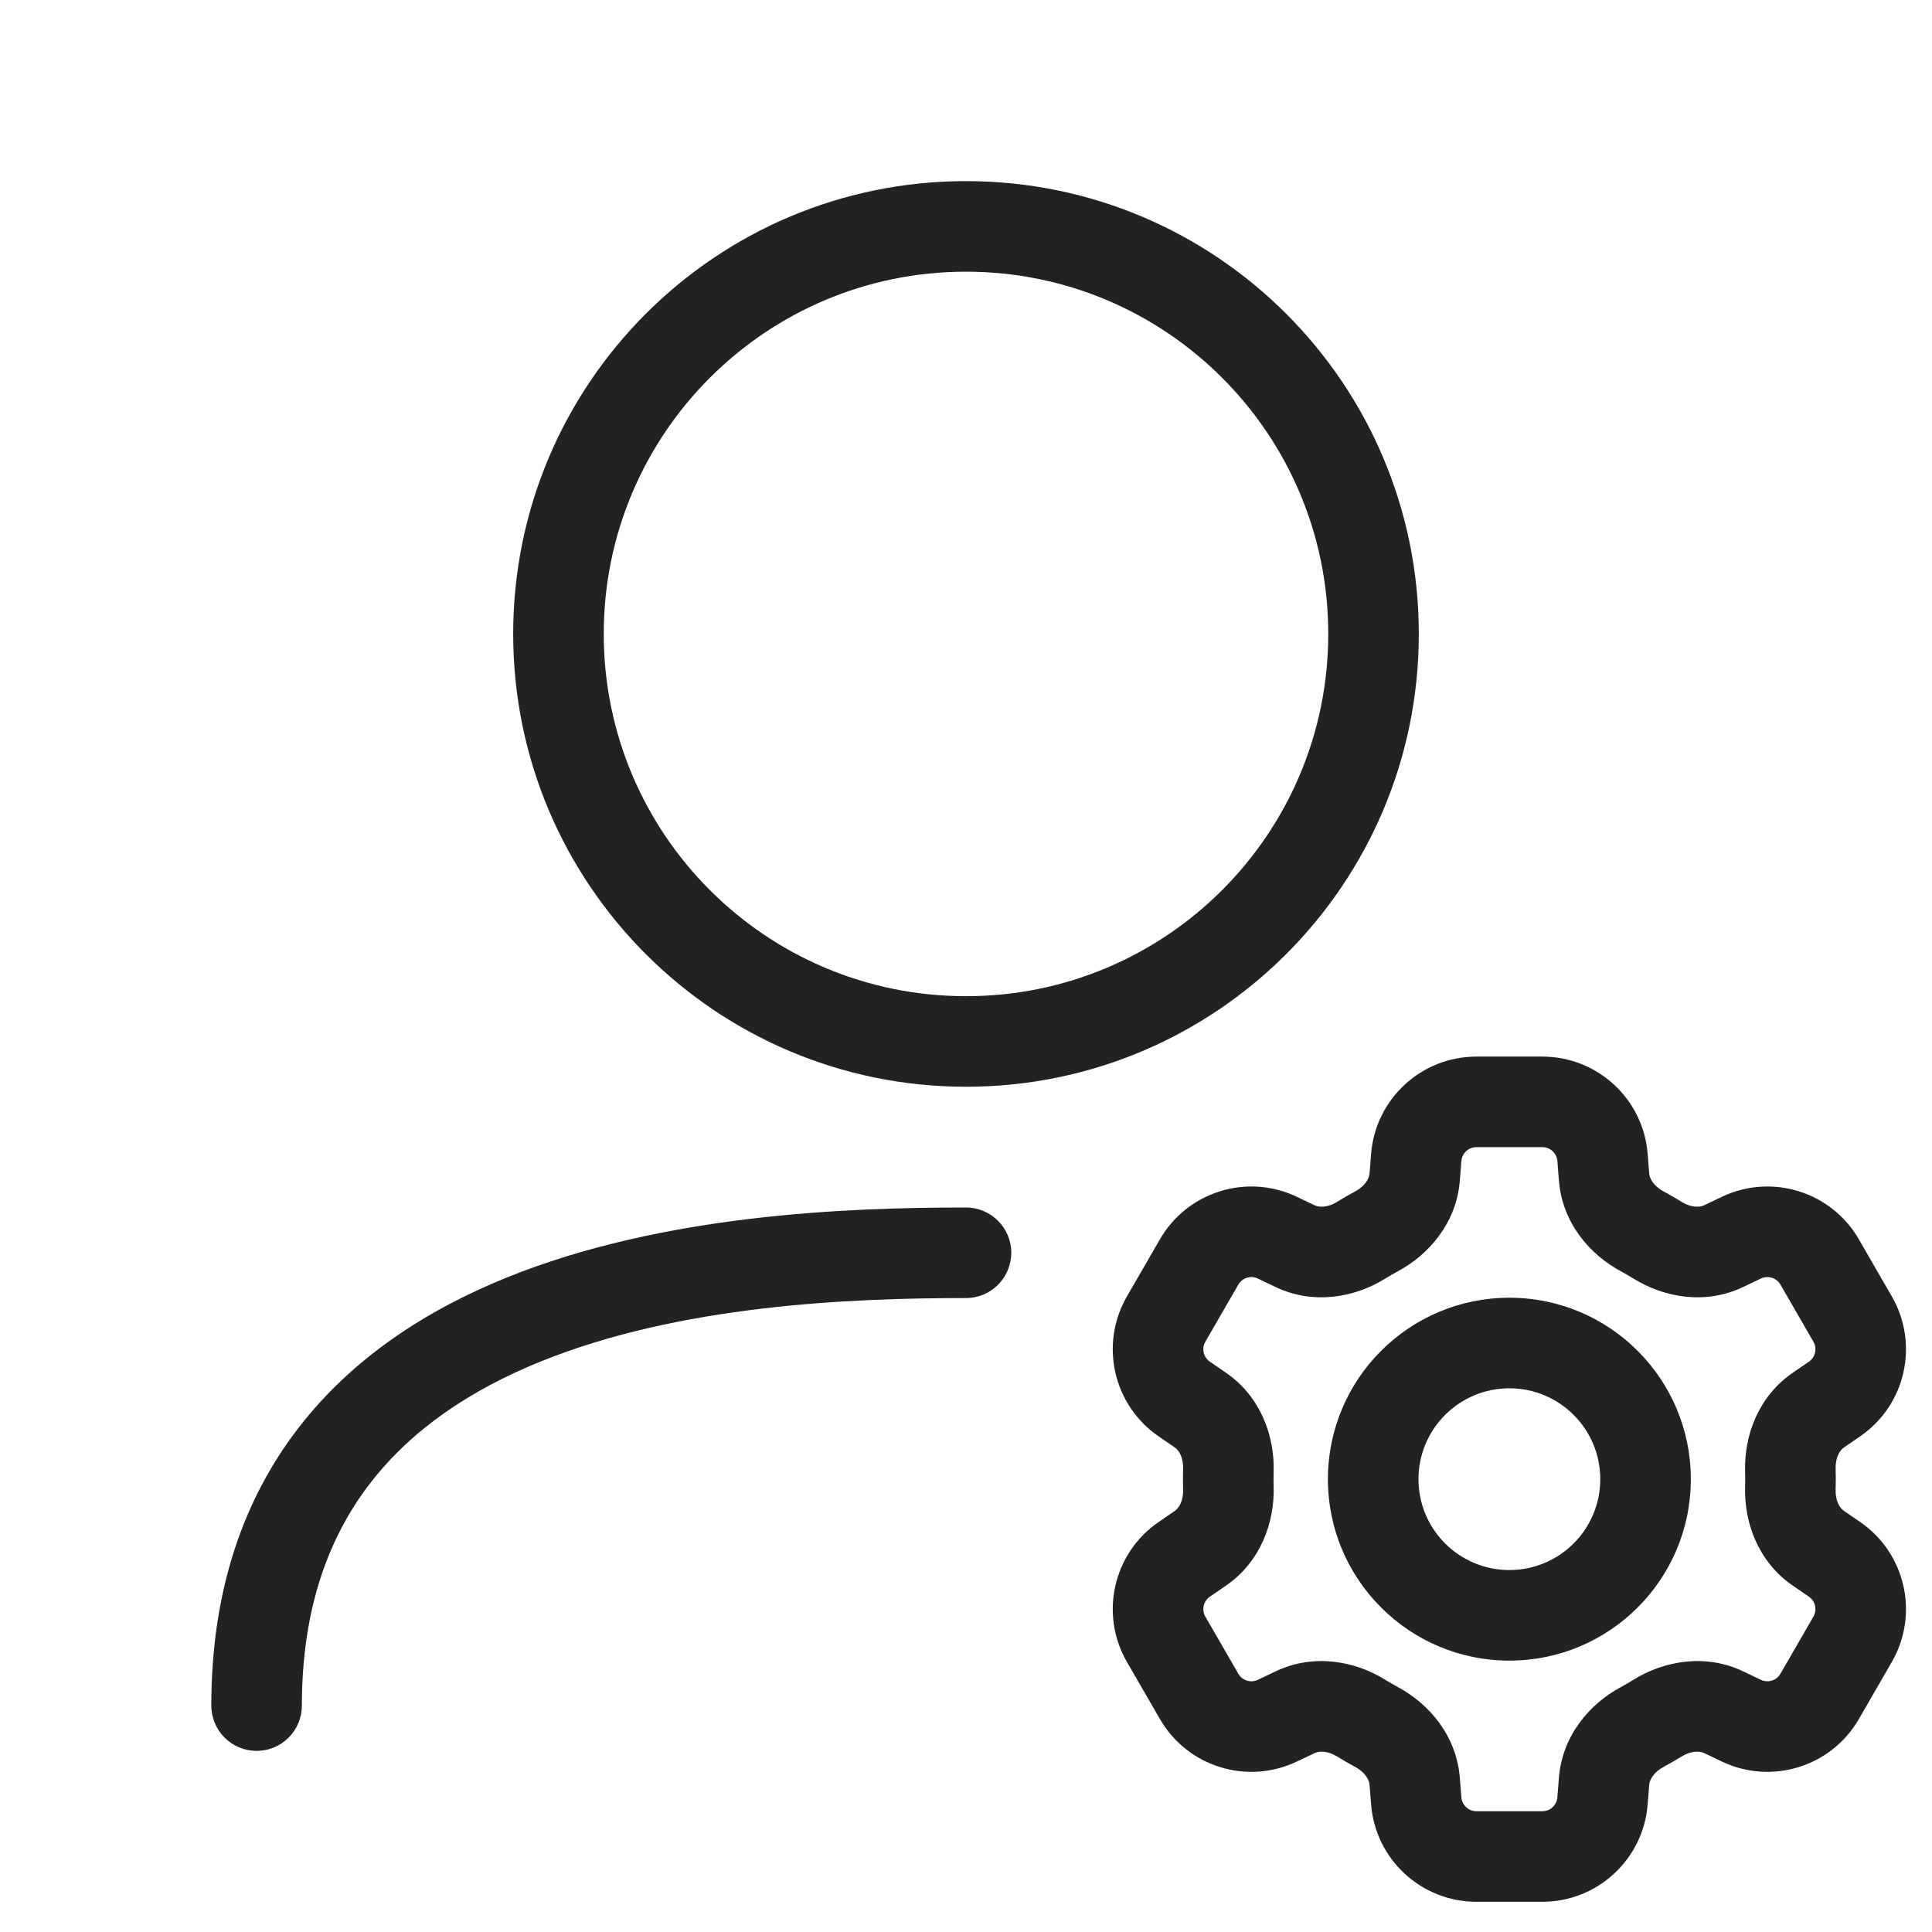
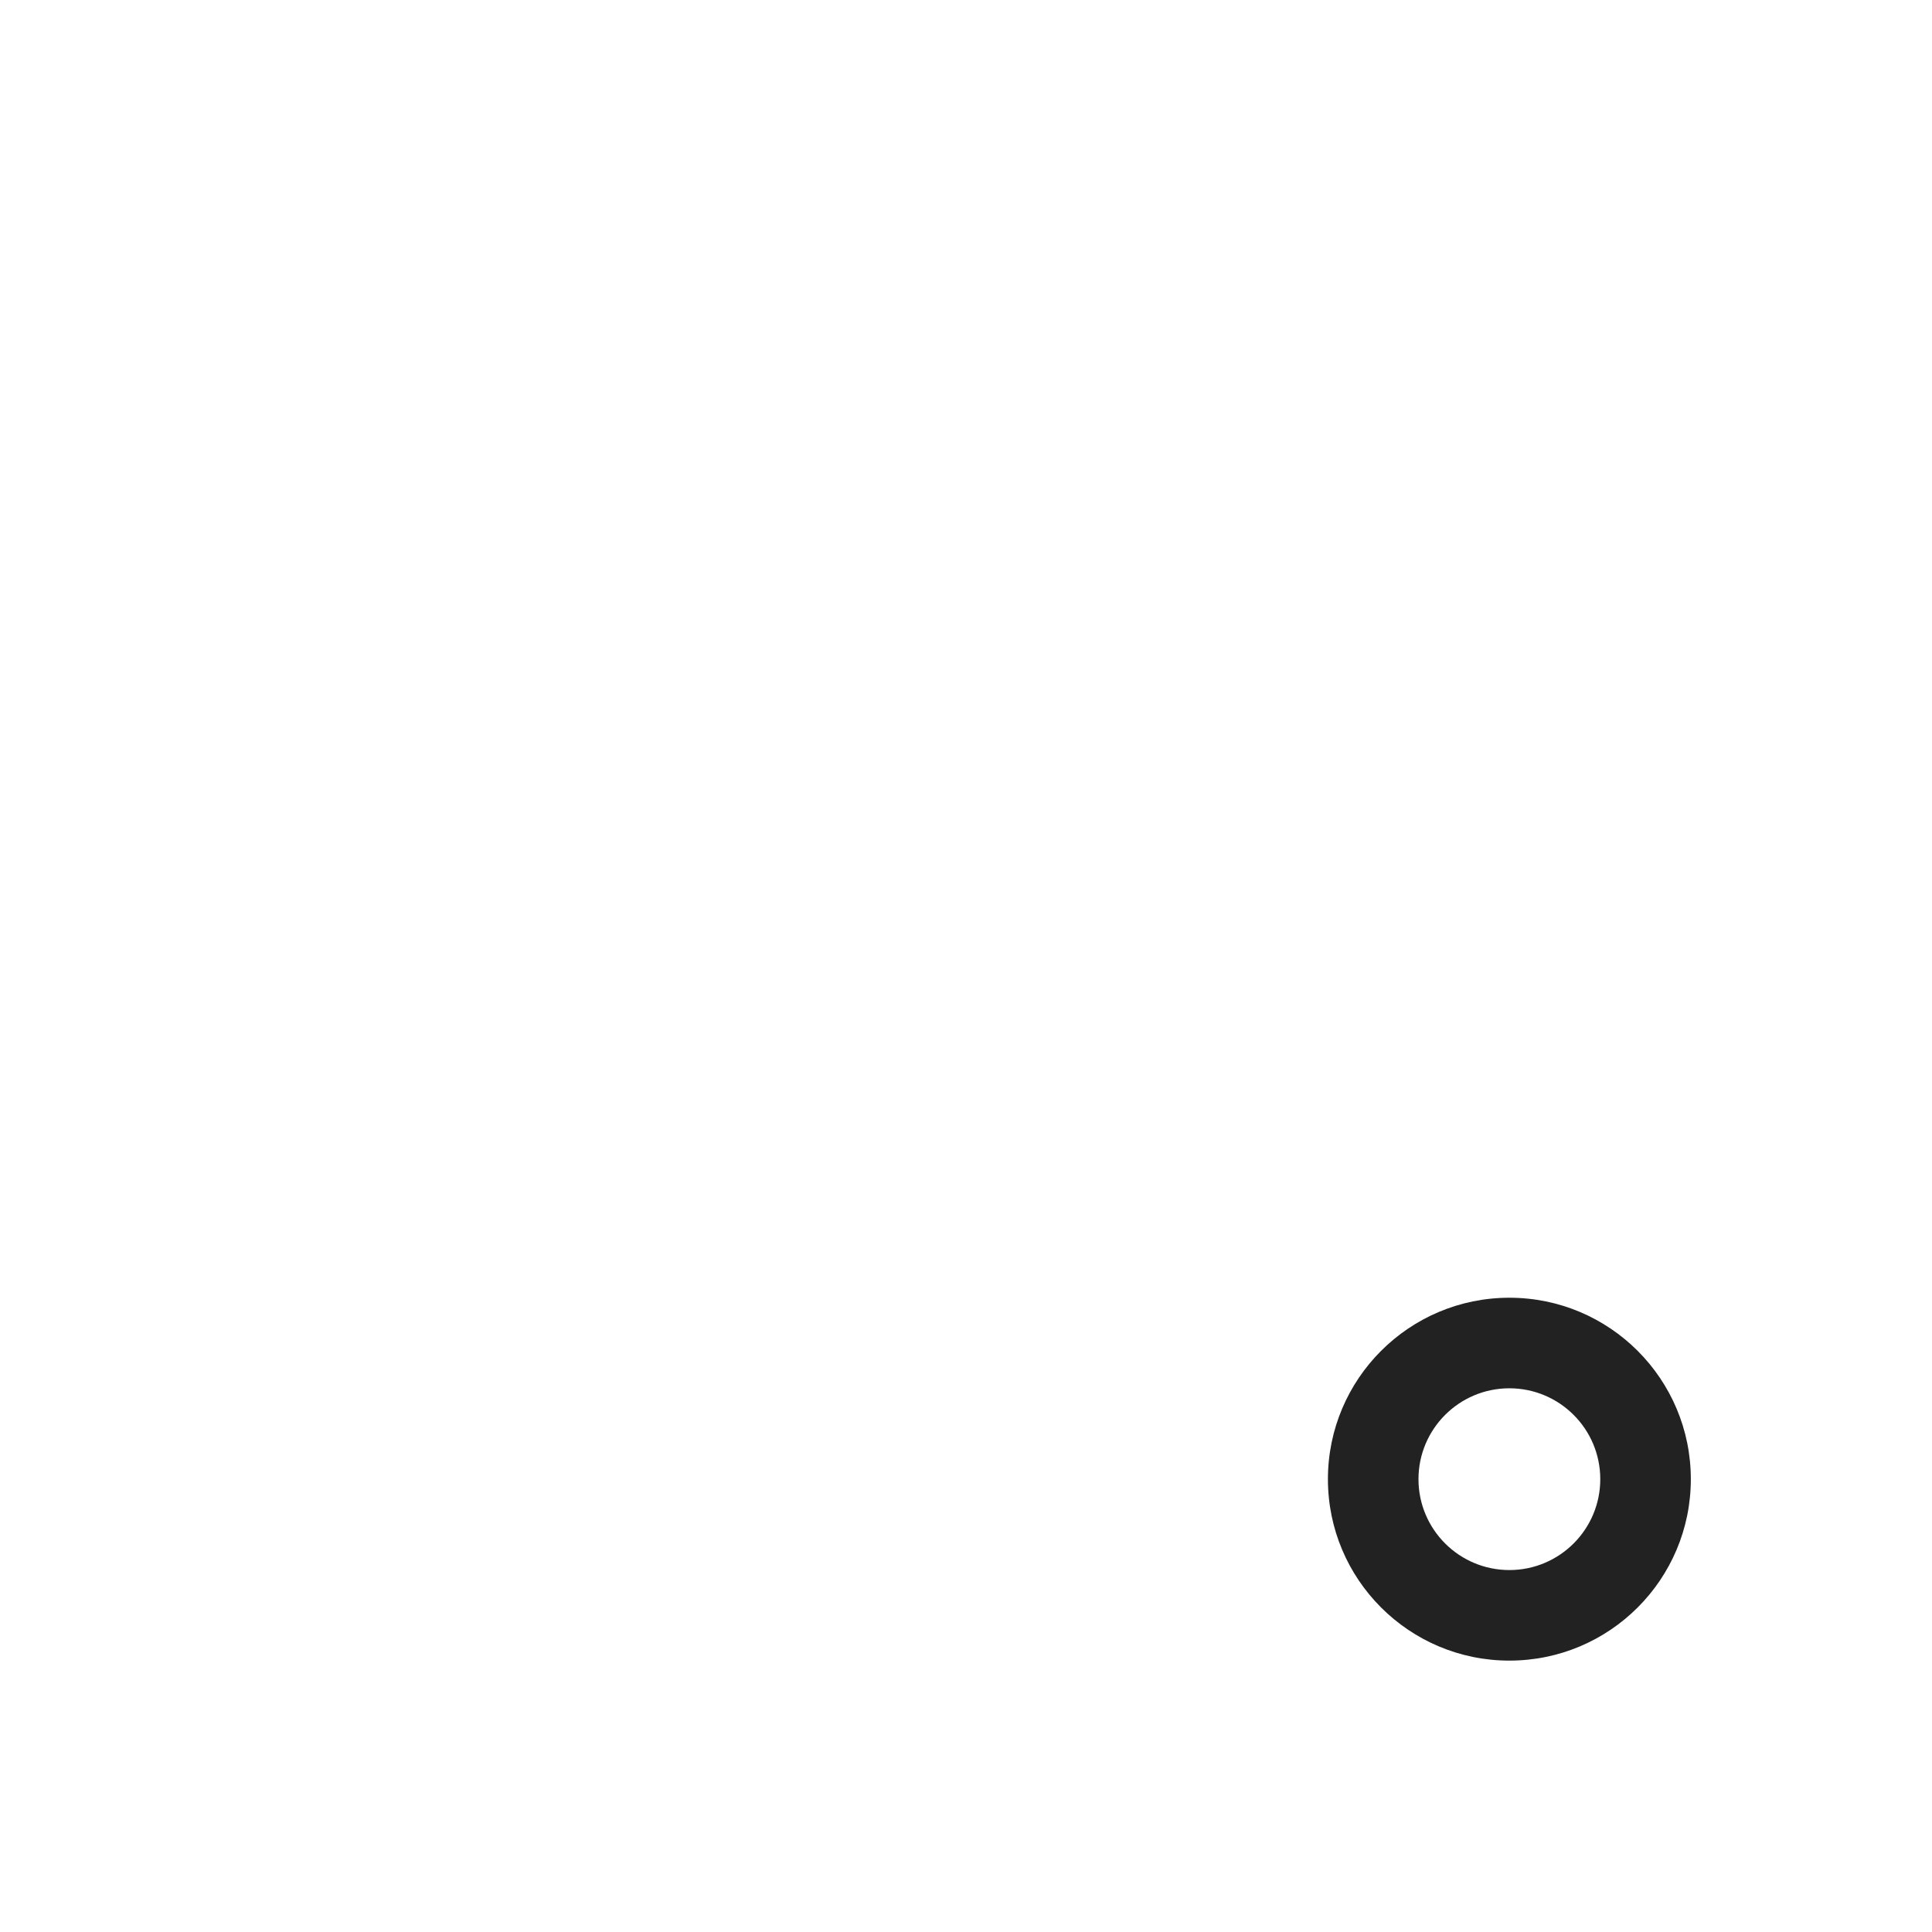
<svg xmlns="http://www.w3.org/2000/svg" width="64" height="64" viewBox="0 0 64 64" fill="none">
-   <path fill-rule="evenodd" clip-rule="evenodd" d="M32 6C23.716 6 17 12.716 17 21C17 29.284 23.716 36 32 36C40.284 36 47 29.284 47 21C47 12.716 40.284 6 32 6ZM20 21C20 14.373 25.373 9 32 9C38.627 9 44 14.373 44 21C44 27.627 38.627 33 32 33C25.373 33 20 27.627 20 21Z" fill="#222222" />
-   <path d="M10 56.5C10 53.276 10.893 50.907 12.267 49.128C13.656 47.329 15.617 46.031 17.901 45.105C22.513 43.235 28.13 43 32 43C32.828 43 33.5 42.328 33.5 41.5C33.5 40.672 32.828 40 32 40C28.103 40 21.97 40.218 16.774 42.325C14.154 43.387 11.696 44.959 9.893 47.294C8.074 49.648 7 52.678 7 56.5C7 57.328 7.672 58 8.5 58C9.328 58 10 57.328 10 56.5Z" fill="#222222" />
  <path fill-rule="evenodd" clip-rule="evenodd" d="M50 42.989C46.68 42.989 43.989 45.68 43.989 49C43.989 52.319 46.68 55.01 50 55.01C53.32 55.01 56.011 52.319 56.011 49C56.011 45.68 53.32 42.989 50 42.989ZM46.989 49C46.989 47.337 48.337 45.989 50 45.989C51.663 45.989 53.011 47.337 53.011 49C53.011 50.662 51.663 52.01 50 52.01C48.337 52.01 46.989 50.662 46.989 49Z" fill="#222222" />
-   <path fill-rule="evenodd" clip-rule="evenodd" d="M45.419 38.227C45.562 36.406 47.081 35.001 48.908 35.001H51.092C52.919 35.001 54.438 36.406 54.581 38.227L54.632 38.872C54.644 39.033 54.769 39.285 55.11 39.468C55.31 39.576 55.507 39.69 55.699 39.809C56.027 40.013 56.308 39.995 56.453 39.926L57.039 39.646C58.688 38.859 60.664 39.473 61.578 41.055L62.669 42.946C63.583 44.528 63.126 46.546 61.62 47.581L61.084 47.949C60.951 48.04 60.795 48.274 60.807 48.659C60.811 48.772 60.813 48.886 60.813 48.999C60.813 49.114 60.811 49.227 60.807 49.341C60.795 49.725 60.951 49.959 61.084 50.051L61.62 50.419C63.126 51.453 63.583 53.472 62.669 55.054L61.578 56.945C60.664 58.527 58.688 59.14 57.039 58.353L56.453 58.073C56.307 58.004 56.027 57.986 55.699 58.19C55.507 58.309 55.31 58.423 55.11 58.53C54.769 58.714 54.644 58.966 54.632 59.127L54.581 59.772C54.438 61.593 52.919 62.999 51.092 62.999H48.908C47.081 62.999 45.562 61.593 45.419 59.772L45.368 59.127C45.356 58.966 45.231 58.714 44.89 58.531C44.69 58.423 44.493 58.31 44.301 58.19C43.973 57.986 43.692 58.004 43.547 58.074L42.961 58.353C41.313 59.14 39.336 58.527 38.423 56.944L37.331 55.054C36.417 53.472 36.875 51.453 38.38 50.419L38.916 50.051C39.049 49.96 39.204 49.726 39.192 49.341C39.189 49.228 39.187 49.114 39.187 48.999C39.187 48.885 39.189 48.772 39.192 48.658C39.204 48.274 39.049 48.04 38.916 47.949L38.38 47.581C36.875 46.546 36.417 44.528 37.331 42.946L38.423 41.055C39.336 39.473 41.313 38.859 42.961 39.646L43.546 39.926C43.692 39.995 43.972 40.013 44.3 39.809C44.493 39.689 44.689 39.576 44.89 39.468C45.231 39.285 45.356 39.033 45.368 38.872L45.419 38.227ZM48.908 38.001C48.647 38.001 48.43 38.202 48.41 38.462L48.359 39.107C48.25 40.501 47.341 41.557 46.309 42.111C46.165 42.189 46.023 42.271 45.884 42.357C44.887 42.977 43.517 43.236 42.254 42.633L41.669 42.354C41.434 42.241 41.151 42.329 41.021 42.555L39.929 44.446C39.798 44.672 39.864 44.96 40.079 45.108L40.614 45.476C41.765 46.266 42.227 47.579 42.191 48.751C42.188 48.834 42.187 48.916 42.187 48.999C42.187 49.083 42.188 49.165 42.191 49.248C42.227 50.42 41.765 51.733 40.614 52.524L40.079 52.892C39.864 53.039 39.798 53.328 39.929 53.554L41.021 55.444C41.151 55.67 41.434 55.758 41.669 55.646L42.255 55.366C43.517 54.764 44.887 55.023 45.884 55.642C46.023 55.728 46.165 55.81 46.309 55.888C47.341 56.442 48.25 57.498 48.359 58.892L48.41 59.538C48.43 59.798 48.647 59.999 48.908 59.999H51.092C51.353 59.999 51.57 59.798 51.59 59.538L51.641 58.892C51.75 57.498 52.658 56.442 53.691 55.888C53.835 55.81 53.977 55.728 54.115 55.642C55.112 55.023 56.483 54.764 57.745 55.366L58.331 55.646C58.567 55.758 58.849 55.671 58.98 55.445L60.071 53.554C60.202 53.328 60.136 53.039 59.921 52.892L59.385 52.523C58.234 51.733 57.772 50.42 57.809 49.248C57.811 49.165 57.813 49.083 57.813 48.999C57.813 48.916 57.811 48.834 57.809 48.752C57.772 47.58 58.234 46.267 59.385 45.476L59.921 45.108C60.136 44.96 60.202 44.672 60.071 44.446L58.98 42.555C58.849 42.329 58.567 42.241 58.331 42.354L57.745 42.633C56.483 43.236 55.113 42.977 54.116 42.357C53.977 42.271 53.835 42.189 53.691 42.111C52.658 41.557 51.75 40.501 51.641 39.107L51.59 38.462C51.57 38.202 51.353 38.001 51.092 38.001H48.908Z" fill="#222222" />
</svg>